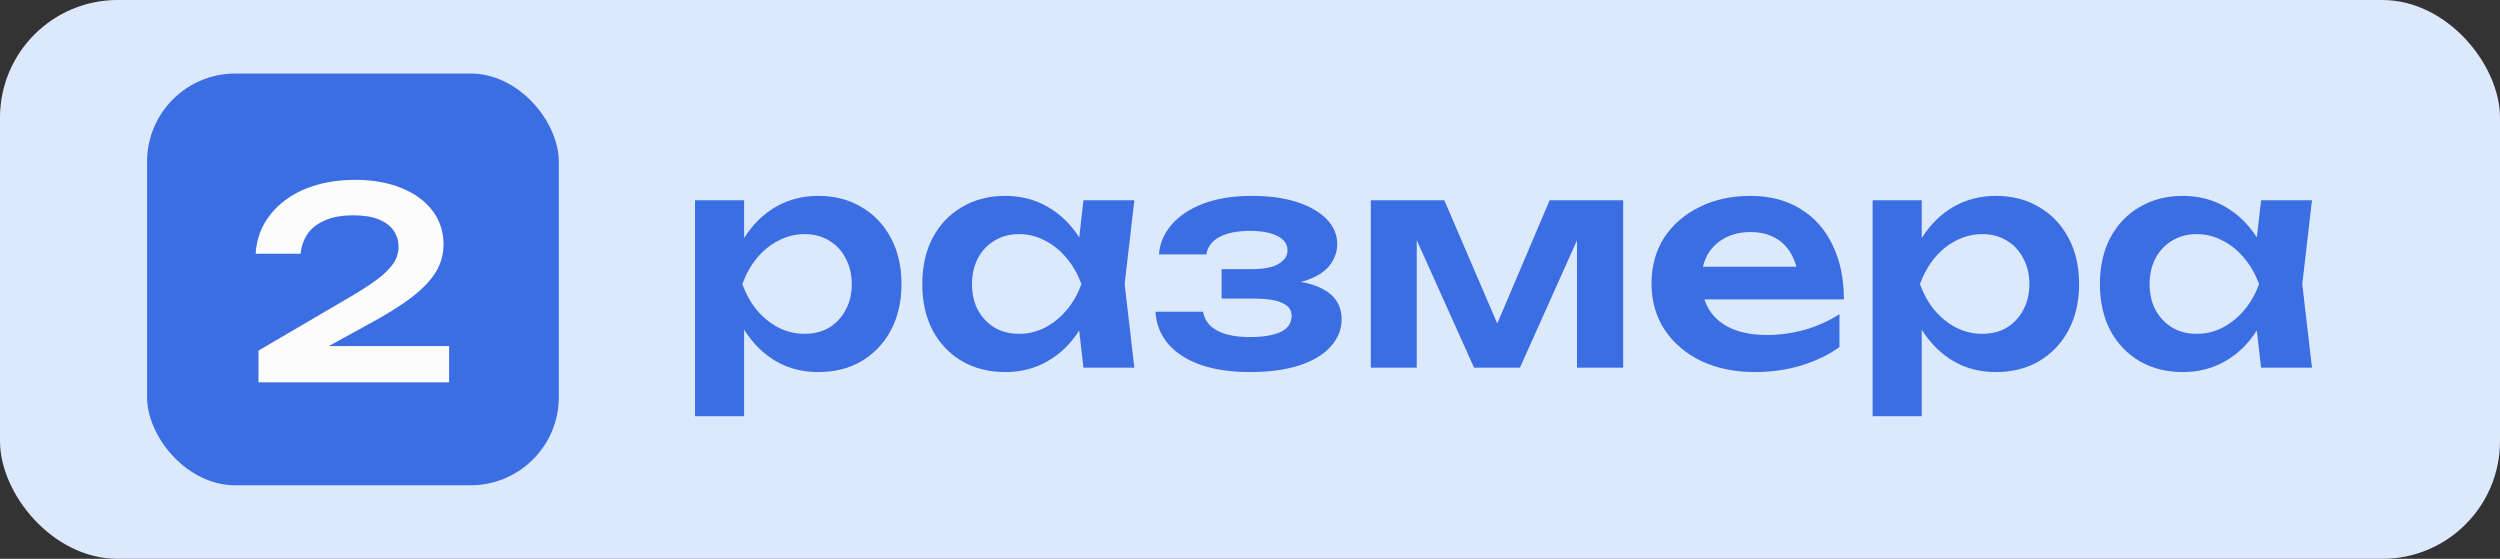
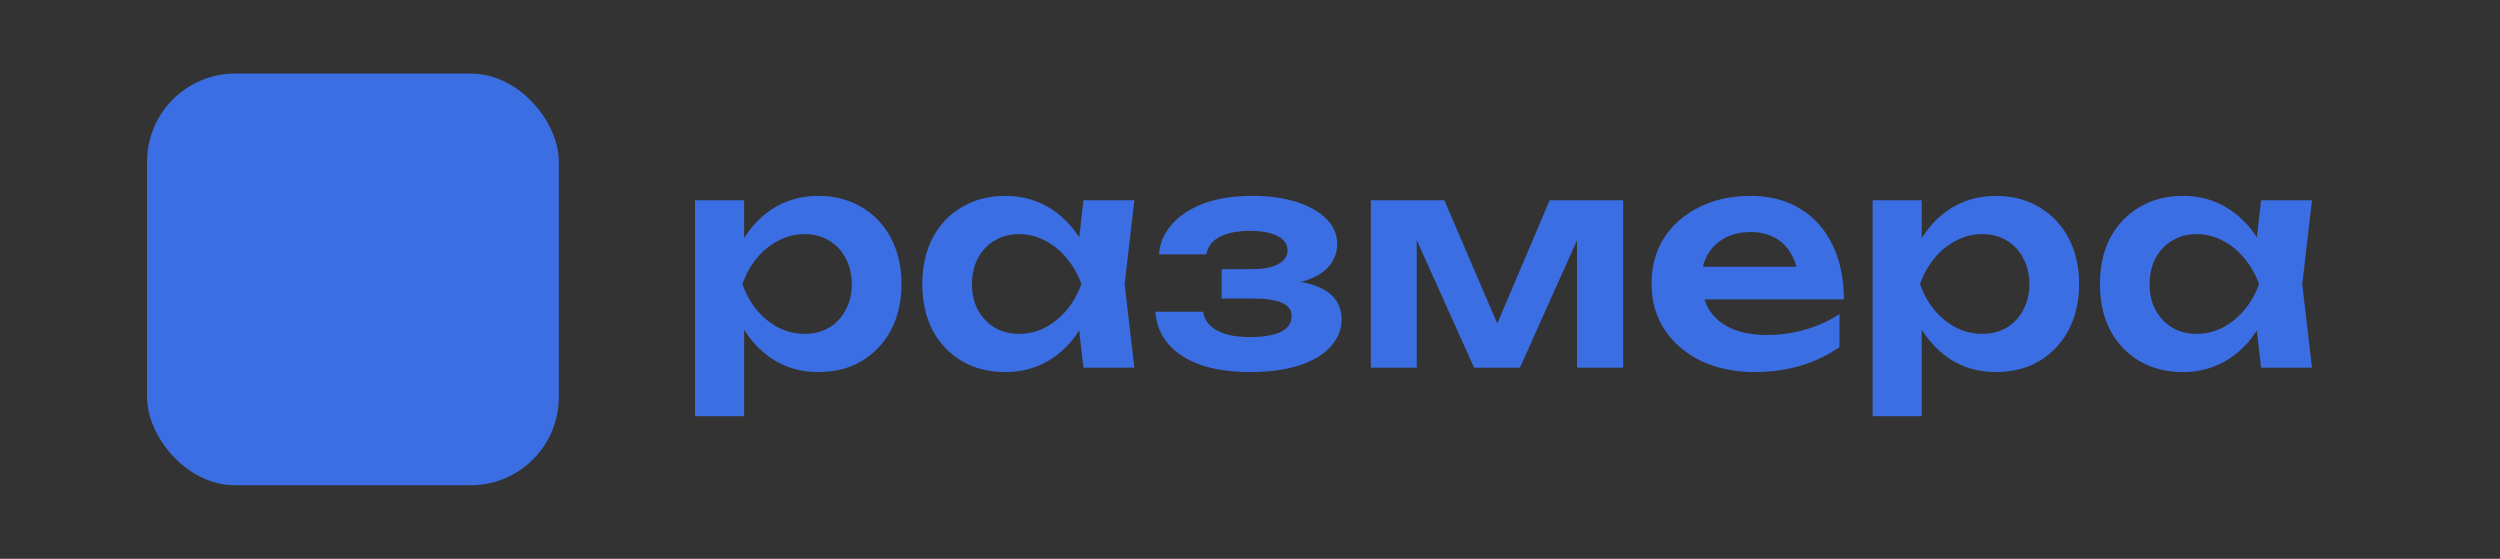
<svg xmlns="http://www.w3.org/2000/svg" width="85" height="19" viewBox="0 0 85 19" fill="none">
  <rect x="0" y="0" width="85" height="19" fill="#333333" stroke="none" />
-   <rect width="85" height="19" rx="4" fill="#DCE9FC" />
  <rect x="5" y="2.5" width="14" height="14" rx="3" fill="#3B6EE2" />
-   <path d="M8.69 8.626C8.726 8.11 8.894 7.666 9.194 7.294C9.494 6.916 9.89 6.625 10.382 6.421C10.88 6.217 11.444 6.115 12.074 6.115C12.674 6.115 13.199 6.208 13.649 6.394C14.099 6.574 14.45 6.829 14.702 7.159C14.954 7.489 15.08 7.873 15.08 8.311C15.08 8.647 14.993 8.959 14.819 9.247C14.645 9.535 14.366 9.826 13.982 10.12C13.604 10.408 13.1 10.72 12.47 11.056L10.427 12.181L10.31 11.767H15.269V13H8.789V11.92L11.678 10.228C12.158 9.952 12.533 9.715 12.803 9.517C13.073 9.313 13.265 9.124 13.379 8.95C13.493 8.776 13.55 8.59 13.55 8.392C13.55 8.182 13.493 7.996 13.379 7.834C13.265 7.672 13.094 7.546 12.866 7.456C12.644 7.366 12.362 7.321 12.02 7.321C11.618 7.321 11.288 7.381 11.03 7.501C10.772 7.615 10.577 7.771 10.445 7.969C10.319 8.167 10.244 8.386 10.22 8.626H8.69Z" fill="#FCFCFC" />
  <path d="M23.63 6.81H25.3V8.62L25.23 8.84V10.21L25.3 10.62V14.15H23.63V6.81ZM24.72 9.66C24.833 9.053 25.03 8.527 25.31 8.08C25.597 7.627 25.953 7.277 26.38 7.03C26.813 6.783 27.293 6.66 27.82 6.66C28.38 6.66 28.87 6.787 29.29 7.04C29.717 7.287 30.05 7.637 30.29 8.09C30.53 8.537 30.65 9.06 30.65 9.66C30.65 10.253 30.53 10.777 30.29 11.23C30.05 11.677 29.717 12.027 29.29 12.28C28.87 12.527 28.38 12.65 27.82 12.65C27.287 12.65 26.807 12.527 26.38 12.28C25.96 12.033 25.607 11.687 25.32 11.24C25.033 10.787 24.833 10.26 24.72 9.66ZM28.96 9.66C28.96 9.327 28.89 9.033 28.75 8.78C28.617 8.52 28.43 8.32 28.19 8.18C27.95 8.033 27.673 7.96 27.36 7.96C27.047 7.96 26.75 8.033 26.47 8.18C26.19 8.32 25.943 8.52 25.73 8.78C25.523 9.033 25.36 9.327 25.24 9.66C25.36 9.993 25.523 10.287 25.73 10.54C25.943 10.793 26.19 10.993 26.47 11.14C26.75 11.28 27.047 11.35 27.36 11.35C27.673 11.35 27.95 11.28 28.19 11.14C28.43 10.993 28.617 10.793 28.75 10.54C28.89 10.287 28.96 9.993 28.96 9.66ZM36.838 12.5L36.598 10.42L36.868 9.66L36.598 8.91L36.838 6.81H38.568L38.238 9.66L38.568 12.5H36.838ZM37.278 9.66C37.171 10.26 36.975 10.787 36.688 11.24C36.408 11.687 36.051 12.033 35.618 12.28C35.191 12.527 34.711 12.65 34.178 12.65C33.625 12.65 33.135 12.527 32.708 12.28C32.281 12.027 31.948 11.677 31.708 11.23C31.475 10.777 31.358 10.253 31.358 9.66C31.358 9.06 31.475 8.537 31.708 8.09C31.948 7.637 32.281 7.287 32.708 7.04C33.135 6.787 33.625 6.66 34.178 6.66C34.711 6.66 35.191 6.783 35.618 7.03C36.051 7.277 36.411 7.627 36.698 8.08C36.985 8.527 37.178 9.053 37.278 9.66ZM33.048 9.66C33.048 9.993 33.115 10.287 33.248 10.54C33.388 10.793 33.578 10.993 33.818 11.14C34.058 11.28 34.335 11.35 34.648 11.35C34.961 11.35 35.255 11.28 35.528 11.14C35.808 10.993 36.055 10.793 36.268 10.54C36.481 10.287 36.648 9.993 36.768 9.66C36.648 9.327 36.481 9.033 36.268 8.78C36.055 8.52 35.808 8.32 35.528 8.18C35.255 8.033 34.961 7.96 34.648 7.96C34.335 7.96 34.058 8.033 33.818 8.18C33.578 8.32 33.388 8.52 33.248 8.78C33.115 9.033 33.048 9.327 33.048 9.66ZM42.495 12.65C41.861 12.65 41.308 12.57 40.835 12.41C40.361 12.243 39.991 12.007 39.725 11.7C39.458 11.387 39.311 11.02 39.285 10.6H40.905C40.951 10.88 41.111 11.093 41.385 11.24C41.658 11.387 42.028 11.46 42.495 11.46C42.941 11.46 43.288 11.403 43.535 11.29C43.788 11.17 43.915 10.987 43.915 10.74C43.915 10.54 43.808 10.393 43.595 10.3C43.388 10.2 43.055 10.15 42.595 10.15H41.535V9.15H42.565C42.978 9.15 43.281 9.09 43.475 8.97C43.675 8.85 43.775 8.7 43.775 8.52C43.775 8.3 43.658 8.133 43.425 8.02C43.198 7.907 42.891 7.85 42.505 7.85C42.078 7.85 41.735 7.917 41.475 8.05C41.215 8.183 41.061 8.383 41.015 8.65H39.405C39.431 8.283 39.571 7.95 39.825 7.65C40.078 7.35 40.435 7.11 40.895 6.93C41.361 6.75 41.921 6.66 42.575 6.66C43.155 6.66 43.661 6.73 44.095 6.87C44.528 7.01 44.865 7.203 45.105 7.45C45.345 7.697 45.465 7.98 45.465 8.3C45.465 8.553 45.385 8.787 45.225 9C45.071 9.213 44.821 9.383 44.475 9.51C44.135 9.637 43.688 9.7 43.135 9.7V9.53C43.928 9.497 44.538 9.593 44.965 9.82C45.398 10.047 45.615 10.393 45.615 10.86C45.615 11.2 45.491 11.507 45.245 11.78C45.005 12.053 44.651 12.267 44.185 12.42C43.718 12.573 43.155 12.65 42.495 12.65ZM46.608 12.5V6.81H49.108L51.178 11.63H50.639L52.688 6.81H55.188V12.5H53.618V7.41H53.959L51.678 12.5H50.118L47.839 7.43L48.169 7.42V12.5H46.608ZM59.662 12.65C58.989 12.65 58.386 12.527 57.852 12.28C57.326 12.027 56.909 11.673 56.602 11.22C56.302 10.767 56.152 10.24 56.152 9.64C56.152 9.047 56.296 8.527 56.582 8.08C56.876 7.633 57.276 7.287 57.782 7.04C58.289 6.787 58.866 6.66 59.512 6.66C60.172 6.66 60.739 6.807 61.212 7.1C61.686 7.387 62.049 7.793 62.302 8.32C62.562 8.847 62.692 9.467 62.692 10.18H57.492V9.07H61.792L61.142 9.47C61.116 9.137 61.032 8.853 60.892 8.62C60.759 8.387 60.576 8.207 60.342 8.08C60.109 7.953 59.836 7.89 59.522 7.89C59.182 7.89 58.886 7.96 58.632 8.1C58.386 8.233 58.192 8.423 58.052 8.67C57.919 8.91 57.852 9.193 57.852 9.52C57.852 9.913 57.939 10.25 58.112 10.53C58.286 10.81 58.539 11.023 58.872 11.17C59.206 11.317 59.609 11.39 60.082 11.39C60.509 11.39 60.939 11.33 61.372 11.21C61.806 11.083 62.196 10.907 62.542 10.68V11.8C62.169 12.067 61.732 12.277 61.232 12.43C60.739 12.577 60.216 12.65 59.662 12.65ZM63.669 6.81H65.339V8.62L65.269 8.84V10.21L65.339 10.62V14.15H63.669V6.81ZM64.759 9.66C64.872 9.053 65.069 8.527 65.349 8.08C65.636 7.627 65.992 7.277 66.419 7.03C66.852 6.783 67.332 6.66 67.859 6.66C68.419 6.66 68.909 6.787 69.329 7.04C69.756 7.287 70.089 7.637 70.329 8.09C70.569 8.537 70.689 9.06 70.689 9.66C70.689 10.253 70.569 10.777 70.329 11.23C70.089 11.677 69.756 12.027 69.329 12.28C68.909 12.527 68.419 12.65 67.859 12.65C67.326 12.65 66.846 12.527 66.419 12.28C65.999 12.033 65.646 11.687 65.359 11.24C65.072 10.787 64.872 10.26 64.759 9.66ZM68.999 9.66C68.999 9.327 68.929 9.033 68.789 8.78C68.656 8.52 68.469 8.32 68.229 8.18C67.989 8.033 67.712 7.96 67.399 7.96C67.086 7.96 66.789 8.033 66.509 8.18C66.229 8.32 65.982 8.52 65.769 8.78C65.562 9.033 65.399 9.327 65.279 9.66C65.399 9.993 65.562 10.287 65.769 10.54C65.982 10.793 66.229 10.993 66.509 11.14C66.789 11.28 67.086 11.35 67.399 11.35C67.712 11.35 67.989 11.28 68.229 11.14C68.469 10.993 68.656 10.793 68.789 10.54C68.929 10.287 68.999 9.993 68.999 9.66ZM76.877 12.5L76.637 10.42L76.907 9.66L76.637 8.91L76.877 6.81H78.607L78.277 9.66L78.607 12.5H76.877ZM77.317 9.66C77.21 10.26 77.014 10.787 76.727 11.24C76.447 11.687 76.09 12.033 75.657 12.28C75.23 12.527 74.75 12.65 74.217 12.65C73.664 12.65 73.174 12.527 72.747 12.28C72.32 12.027 71.987 11.677 71.747 11.23C71.514 10.777 71.397 10.253 71.397 9.66C71.397 9.06 71.514 8.537 71.747 8.09C71.987 7.637 72.32 7.287 72.747 7.04C73.174 6.787 73.664 6.66 74.217 6.66C74.75 6.66 75.23 6.783 75.657 7.03C76.09 7.277 76.45 7.627 76.737 8.08C77.024 8.527 77.217 9.053 77.317 9.66ZM73.087 9.66C73.087 9.993 73.154 10.287 73.287 10.54C73.427 10.793 73.617 10.993 73.857 11.14C74.097 11.28 74.374 11.35 74.687 11.35C75 11.35 75.294 11.28 75.567 11.14C75.847 10.993 76.094 10.793 76.307 10.54C76.52 10.287 76.687 9.993 76.807 9.66C76.687 9.327 76.52 9.033 76.307 8.78C76.094 8.52 75.847 8.32 75.567 8.18C75.294 8.033 75 7.96 74.687 7.96C74.374 7.96 74.097 8.033 73.857 8.18C73.617 8.32 73.427 8.52 73.287 8.78C73.154 9.033 73.087 9.327 73.087 9.66Z" fill="#3B6EE2" />
</svg>